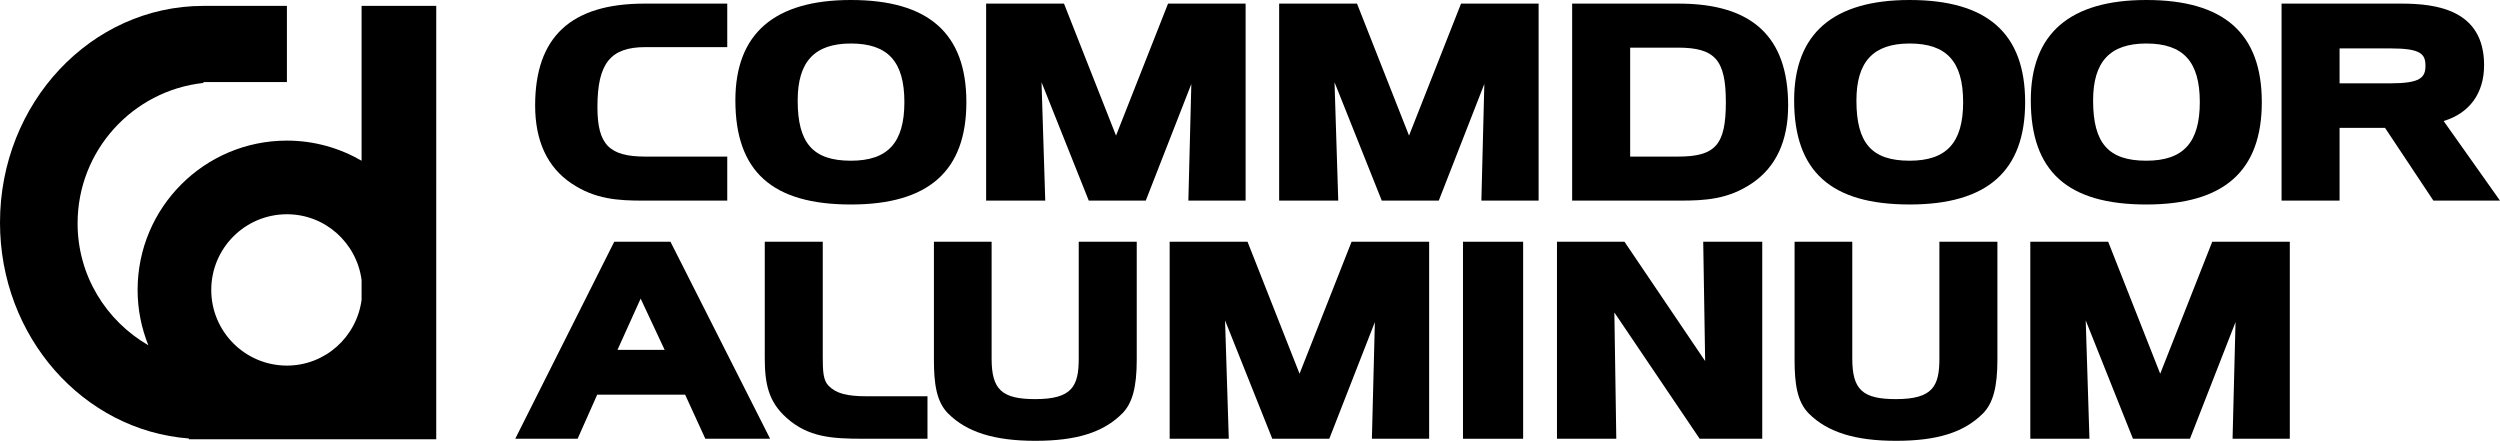
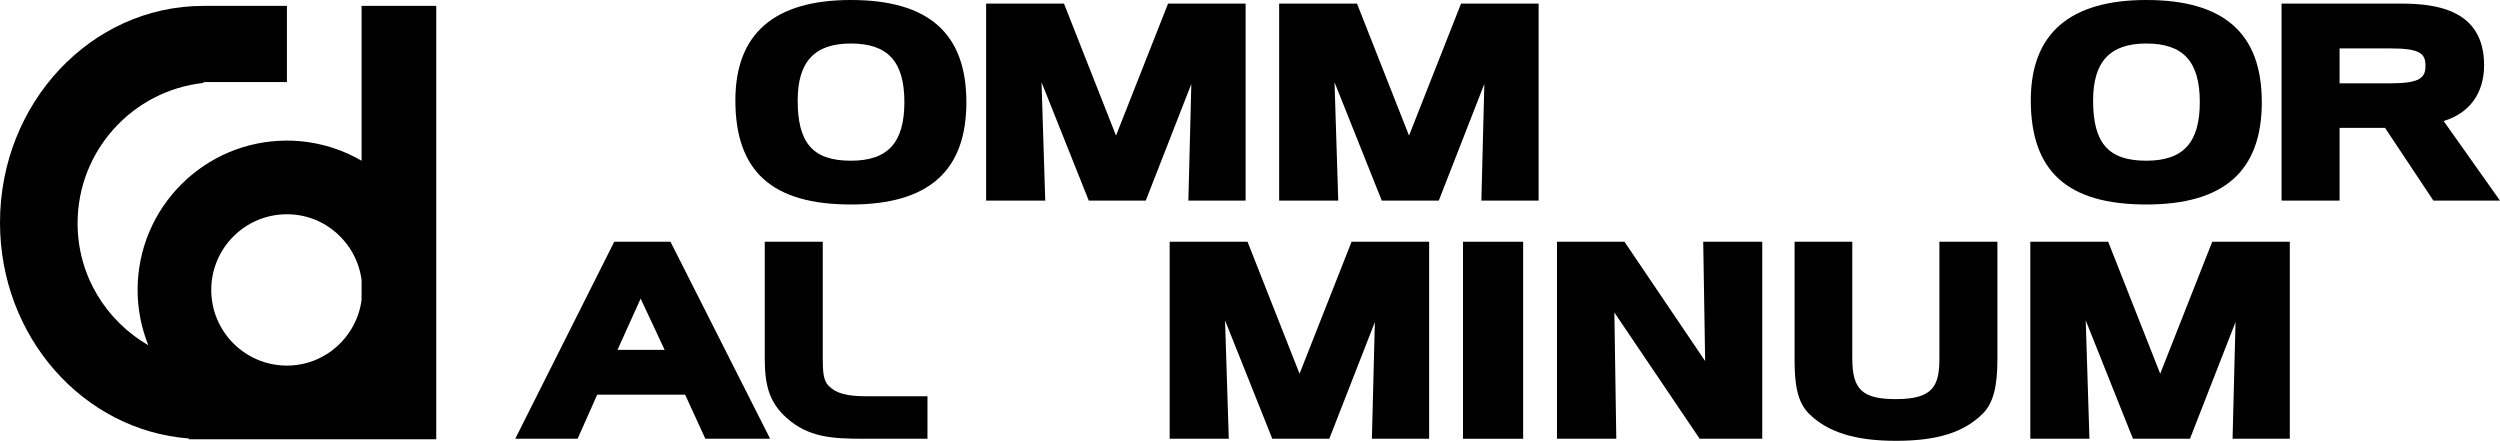
<svg xmlns="http://www.w3.org/2000/svg" version="1.1" id="Layer_1" x="0px" y="0px" width="273.272px" height="48.186px" viewBox="0 0 273.272 48.186" enable-background="new 0 0 273.272 48.186" xml:space="preserve">
-   <path d="M62.46,20.043c2.588,1.744,5.09,1.887,7.856,1.887h9.179v-4.813h-8.944c-3.972,0-5.247-1.316-5.247-5.419  c0-4.772,1.422-6.547,5.247-6.547h8.944V0.395H70.45c-8.045,0-11.955,3.642-11.955,11.134C58.495,15.41,59.829,18.275,62.46,20.043" />
  <path d="M93.008,22.353c8.496,0,12.625-3.661,12.625-11.191C105.633,3.65,101.503,0,93.008,0C84.63,0,80.383,3.688,80.383,10.965  C80.383,18.733,84.395,22.353,93.008,22.353 M93.008,4.756c4.046,0,5.849,1.976,5.849,6.405c0,4.432-1.803,6.407-5.849,6.407  c-4.131,0-5.815-1.905-5.815-6.576C87.192,6.737,89.04,4.756,93.008,4.756" />
  <polygon points="129.899,21.929 136.156,21.929 136.156,0.395 127.678,0.395 121.991,14.821 116.305,0.395 107.792,0.395   107.792,21.929 114.255,21.929 113.848,8.989 119.012,21.929 125.242,21.929 130.223,9.177 " />
  <polygon points="154.019,14.821 148.333,0.394 139.822,0.394 139.822,21.929 146.283,21.929 145.875,8.99 151.039,21.929   157.271,21.929 162.251,9.177 161.927,21.929 168.184,21.929 168.184,0.394 159.705,0.394 " />
-   <path d="M183.505,0.395h-11.656v21.534h11.789c2.768,0,5.269-0.142,7.856-1.885c2.631-1.77,3.966-4.633,3.966-8.516  C195.46,4.037,191.55,0.395,183.505,0.395 M188.651,11.162c0,4.675-1.127,5.955-5.247,5.955h-5.213V5.207h5.213  C187.474,5.207,188.651,6.543,188.651,11.162" />
-   <path d="M208.74,0c-8.379,0-12.625,3.688-12.625,10.965c0,7.769,4.011,11.387,12.625,11.387c8.494,0,12.625-3.66,12.625-11.189  C221.365,3.65,217.234,0,208.74,0 M214.588,11.162c0,4.43-1.804,6.405-5.849,6.405c-4.131,0-5.816-1.904-5.816-6.574  c0-4.256,1.848-6.237,5.816-6.237C212.785,4.756,214.588,6.73,214.588,11.162" />
  <path d="M234.61,22.353c8.495,0,12.625-3.661,12.625-11.191C247.235,3.65,243.105,0,234.61,0c-8.378,0-12.626,3.688-12.626,10.965  C221.984,18.733,225.996,22.353,234.61,22.353 M228.794,10.992c0-4.255,1.848-6.236,5.815-6.236c4.045,0,5.849,1.976,5.849,6.405  c0,4.432-1.804,6.406-5.849,6.406C230.479,17.567,228.794,15.663,228.794,10.992" />
  <path d="M267.111,13.229c2.825-0.852,4.422-3.03,4.422-6.101c0-6.036-5.162-6.734-9.044-6.734h-13.094V21.93h6.341v-7.953h4.969  l5.288,7.953h7.279L267.111,13.229z M255.736,5.291h5.548c3.287,0,3.841,0.584,3.841,1.895c0,1.303-0.574,1.923-3.841,1.923h-5.548  V5.291z" />
  <path d="M67.142,26.425L56.321,47.96h6.817l2.142-4.822h9.61l2.209,4.822h7.083L73.289,26.425H67.142z M72.651,38.241h-5.153  l2.529-5.599L72.651,38.241z" />
  <path d="M90.58,42.176c-0.601-0.591-0.645-1.605-0.645-3.207V26.425h-6.34V39.11c0,2.816,0.391,4.795,2.39,6.572  c2.363,2.114,4.956,2.277,8.361,2.277h7.036v-4.643h-6.601C92.549,43.317,91.412,43.009,90.58,42.176" />
-   <path d="M117.915,39.195c0,3.003-0.71,4.432-4.745,4.432c-3.661,0-4.778-1.035-4.778-4.432V26.425h-6.307v12.883  c0,2.607,0.265,4.608,1.56,5.897c2.034,2.034,5.061,2.98,9.525,2.98c4.503,0,7.43-0.919,9.492-2.98  c1.117-1.117,1.594-2.881,1.594-5.897V26.425h-6.341V39.195z" />
  <polygon points="142.052,40.852 136.366,26.425 127.854,26.425 127.854,47.96 134.317,47.96 133.909,35.021 139.073,47.96   145.304,47.96 150.285,35.208 149.96,47.96 156.218,47.96 156.218,26.425 147.739,26.425 " />
  <rect x="159.917" y="26.425" width="6.575" height="21.535" />
  <polygon points="186.388,39.468 177.57,26.425 170.191,26.425 170.191,47.96 176.675,47.96 176.464,34.156 185.788,47.96   192.629,47.96 192.629,26.425 186.177,26.425 " />
  <path d="M211.993,39.195c0,3.003-0.71,4.432-4.745,4.432c-3.662,0-4.777-1.035-4.777-4.432V26.425h-6.308v12.883  c0,2.607,0.267,4.608,1.56,5.897c2.034,2.034,5.062,2.98,9.525,2.98c4.503,0,7.432-0.919,9.492-2.98  c1.117-1.117,1.594-2.882,1.594-5.897V26.425h-6.341V39.195z" />
  <polygon points="236.13,40.852 230.444,26.425 221.931,26.425 221.931,47.96 228.395,47.96 227.987,35.021 233.151,47.96   239.382,47.96 244.363,35.208 244.039,47.96 250.296,47.96 250.296,26.425 241.817,26.425 " />
  <path d="M39.524,17.569c-2.403-1.389-5.186-2.199-8.161-2.199c-9.013,0-16.322,7.306-16.322,16.321c0,2.14,0.423,4.178,1.173,6.05  c-4.608-2.672-7.733-7.615-7.733-13.326c0-7.96,6.023-14.511,13.761-15.351V8.97h9.121V0.644h-9.121C9.958,0.644,0,11.249,0,24.33  c0,12.506,9.108,22.721,20.642,23.599v0.085h18.882h8.161v-7.881V0.644h-8.161V17.569z M39.524,32.781  c-0.54,4.045-3.968,7.181-8.161,7.181c-4.568,0-8.271-3.706-8.271-8.271c0-4.568,3.703-8.271,8.271-8.271  c4.193,0,7.621,3.134,8.161,7.182V32.781z" />
</svg>